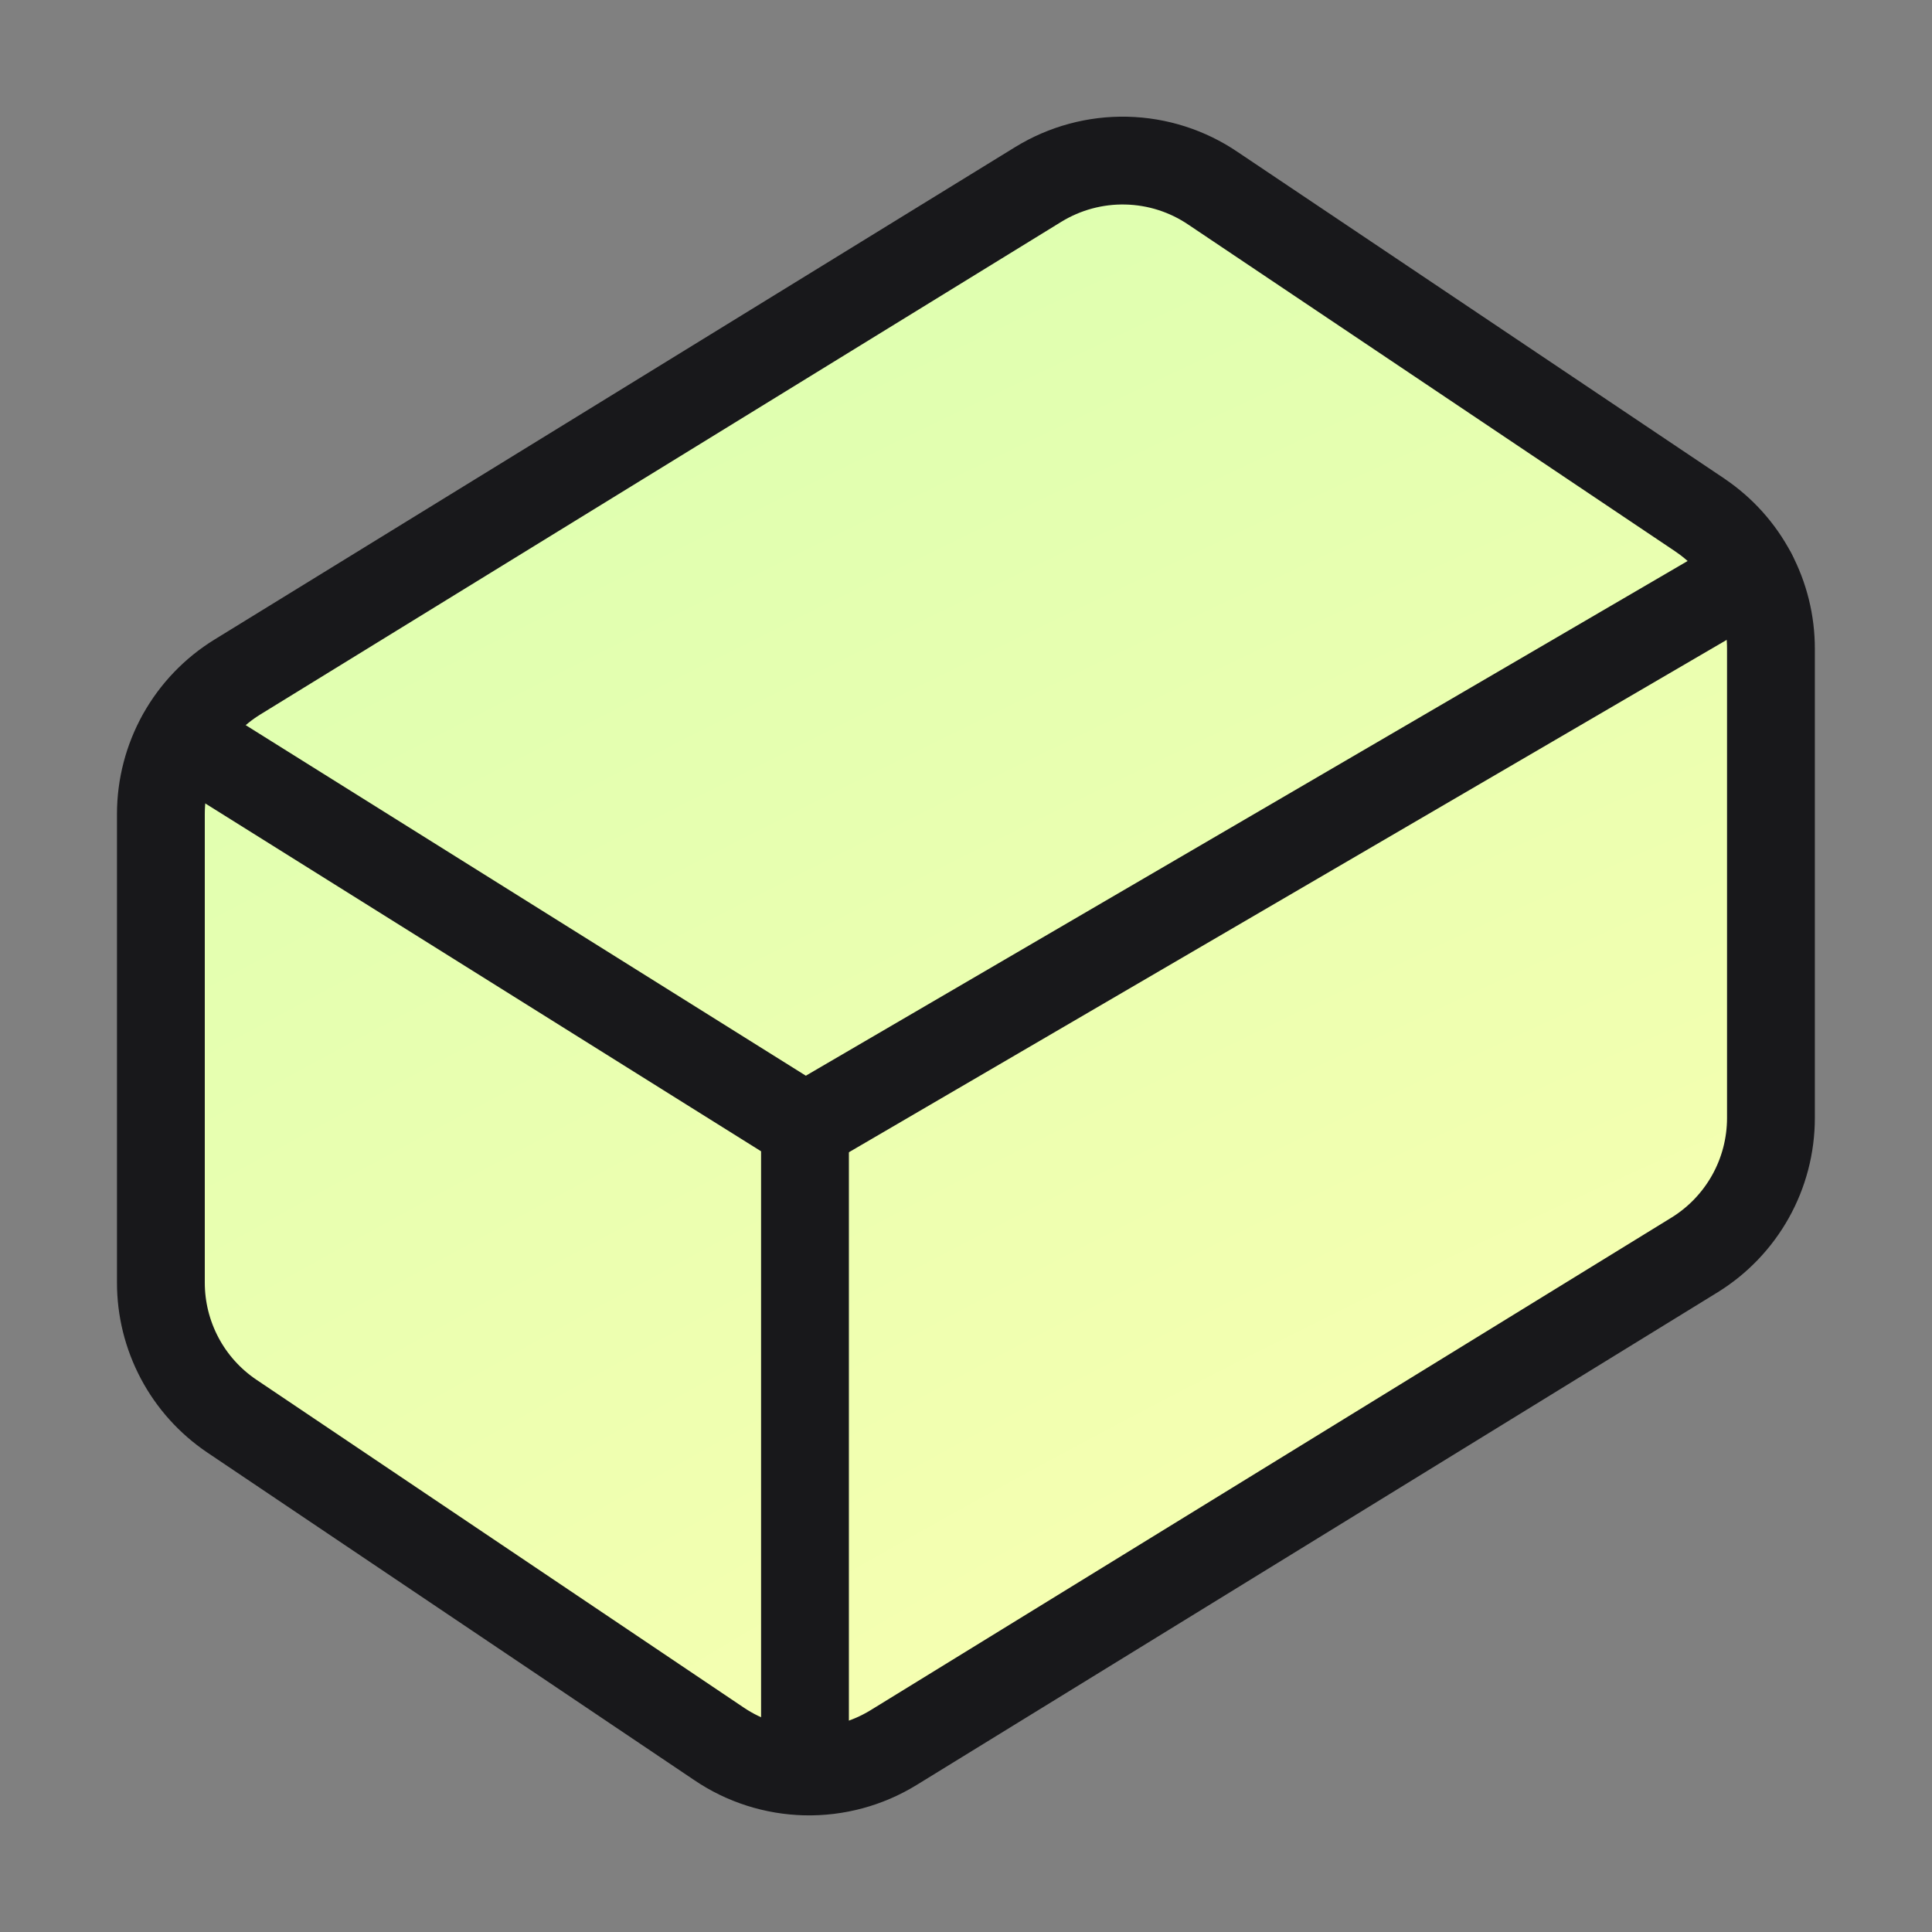
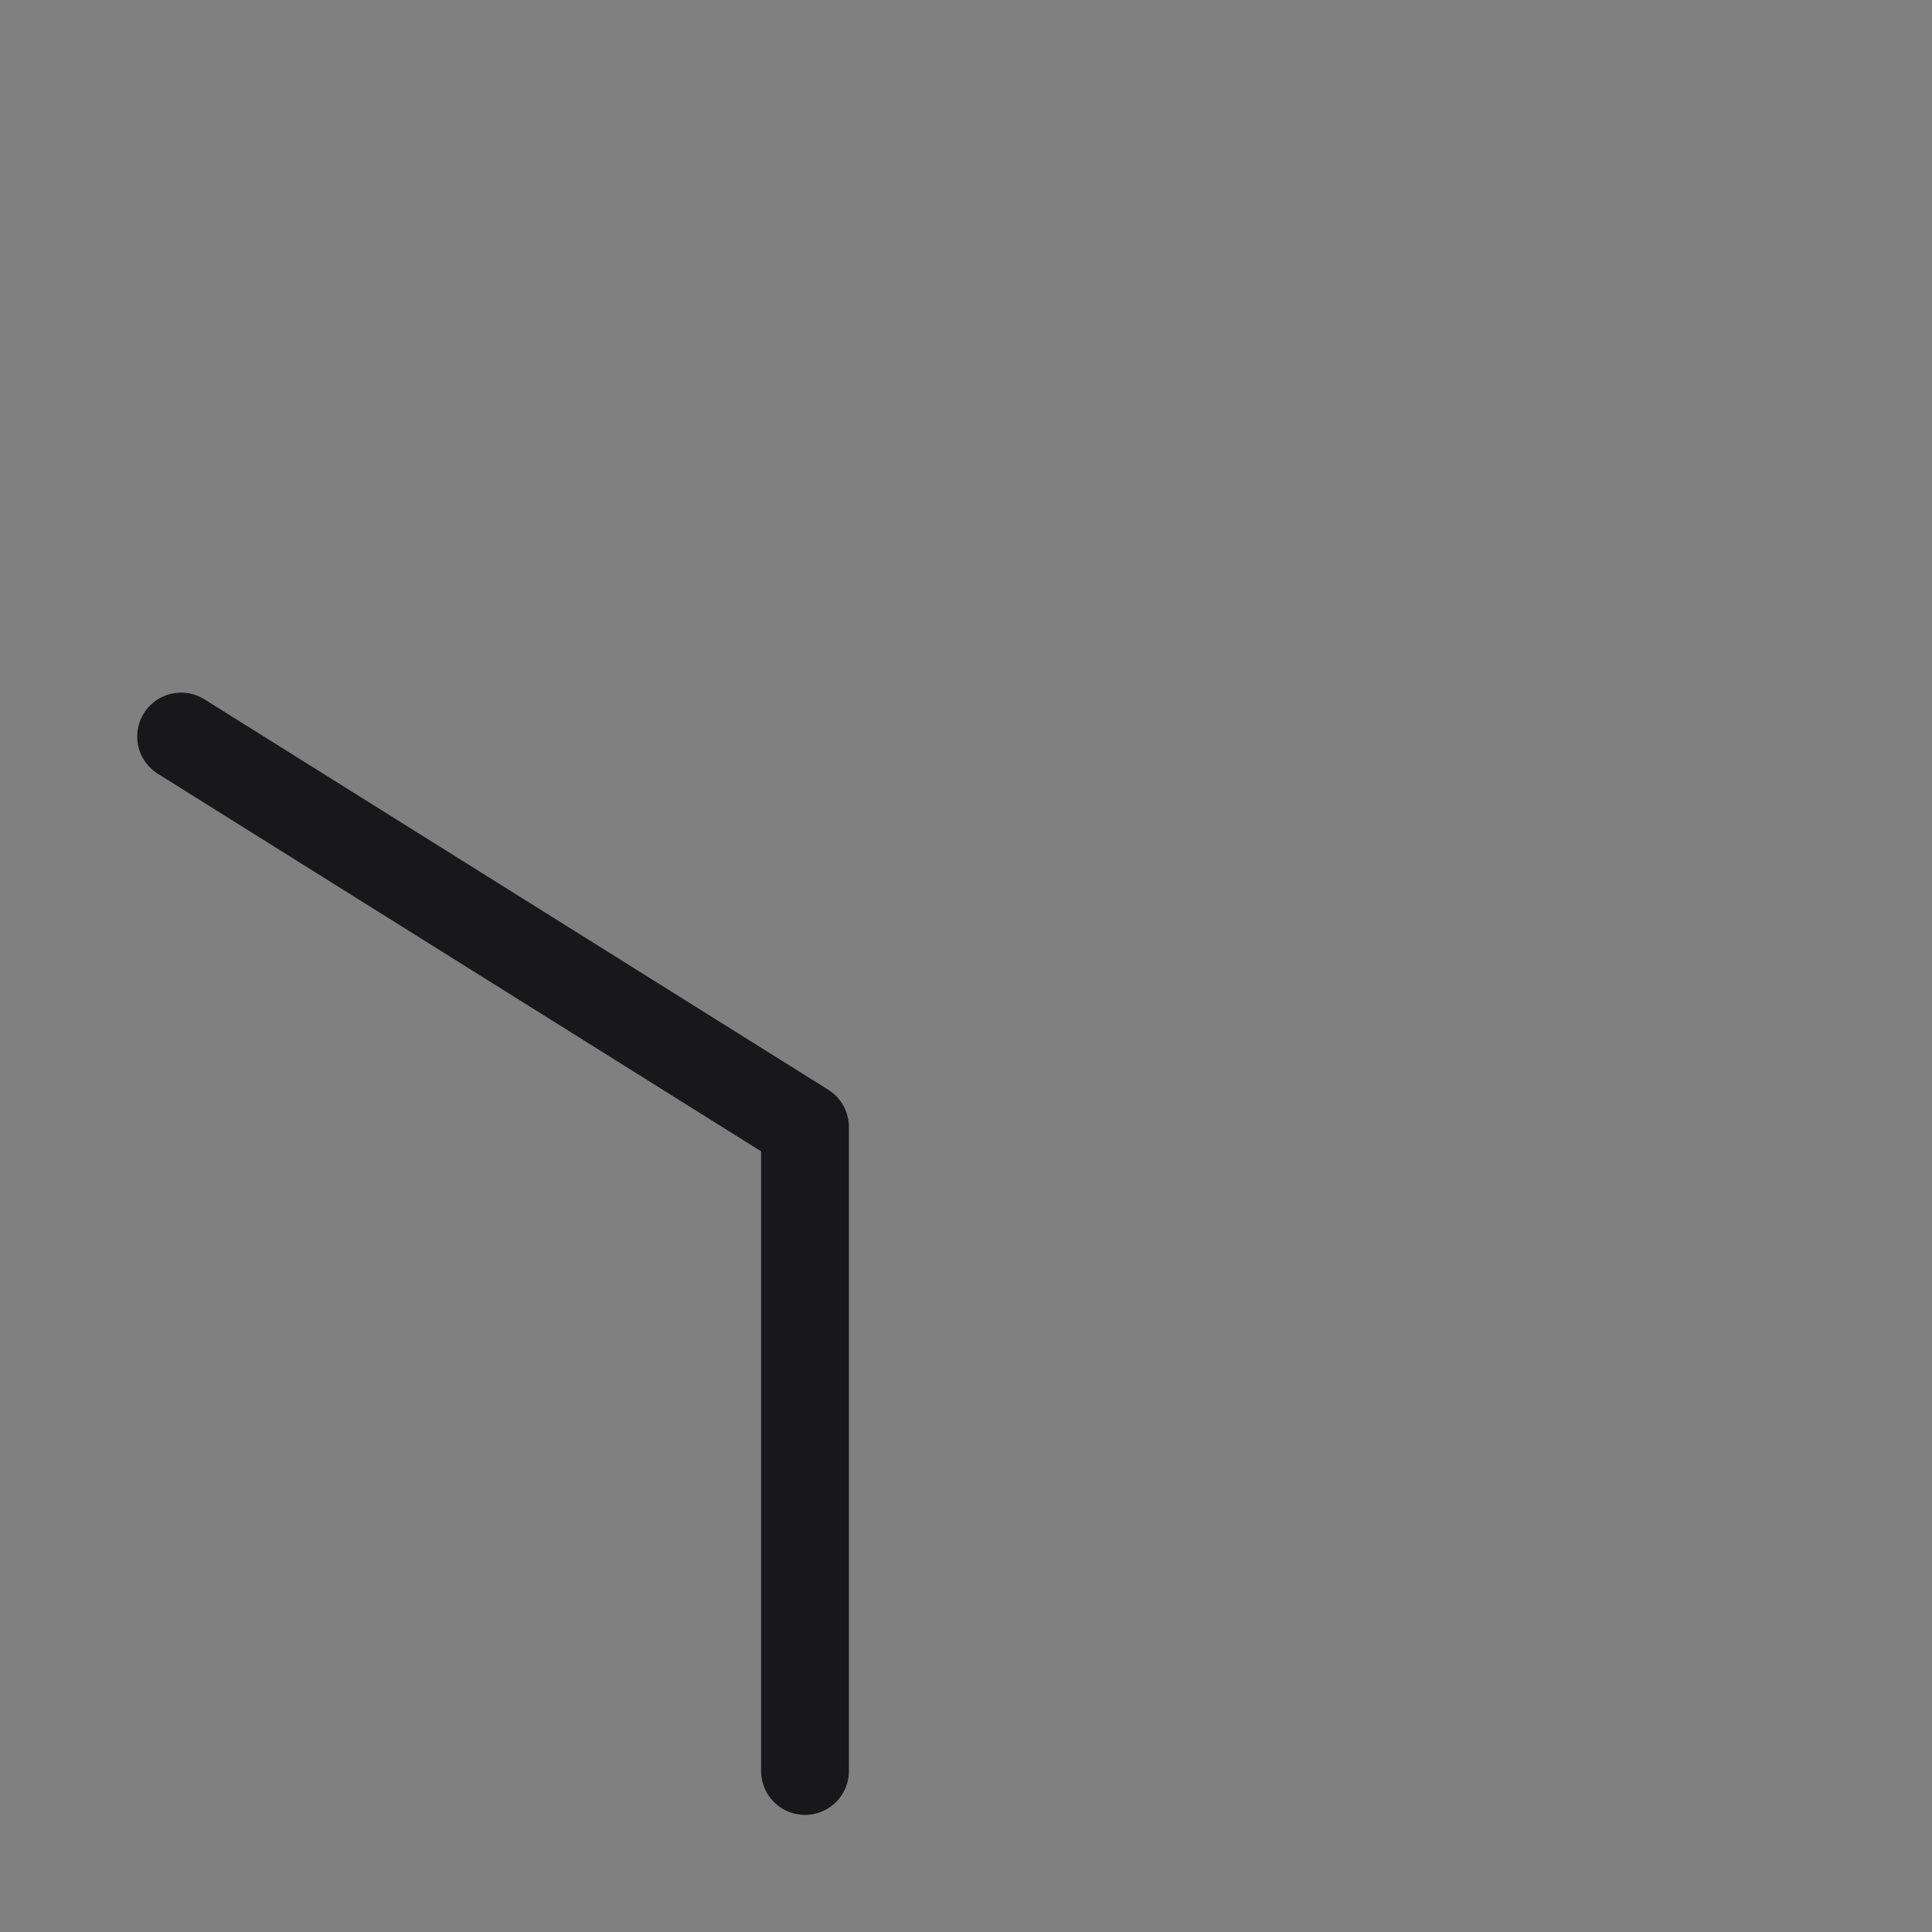
<svg xmlns="http://www.w3.org/2000/svg" width="44" viewBox="0 0 44 44" height="44" fill="none">
  <rect x="0" y="0" width="44" height="44" fill="#808080" stroke="none" />
  <radialGradient r="1" gradientUnits="userSpaceOnUse" gradientTransform="matrix(-23.367 -49.545 202.702 -95.6 40.333 40.322)" cy="0" cx="0" id="a">
    <stop stop-color="#fdffb1" offset="0" />
    <stop stop-color="#d3ffaf" offset="1" />
  </radialGradient>
  <g stroke-width="2" stroke-linejoin="round" stroke-linecap="round" stroke="#18181b">
-     <path fill="url(#a)" d="m38.719 11.733-11.092-7.443c-.584-.397-1.27-.616-1.976-.632s-1.401.172-2.003.541l-18.242 11.22c-.532.328-.971.786-1.276 1.332s-.465 1.16-.466 1.785v10.67c-.001.601.146 1.192.427 1.723.281.531.689.984 1.186 1.32l11.092 7.462c.584.397 1.27.616 1.976.632.706.016 1.401-.172 2.003-.541l18.242-11.22c.532-.328.971-.787 1.276-1.332.305-.545.465-1.16.466-1.785v-10.688c.001-.601-.146-1.192-.427-1.723-.281-.531-.689-.984-1.186-1.32z" />
    <path d="m18.333 40.333v-14.667l-14.208-8.892" />
-     <path d="m18.334 25.667 21.578-12.595" />
  </g>
</svg>